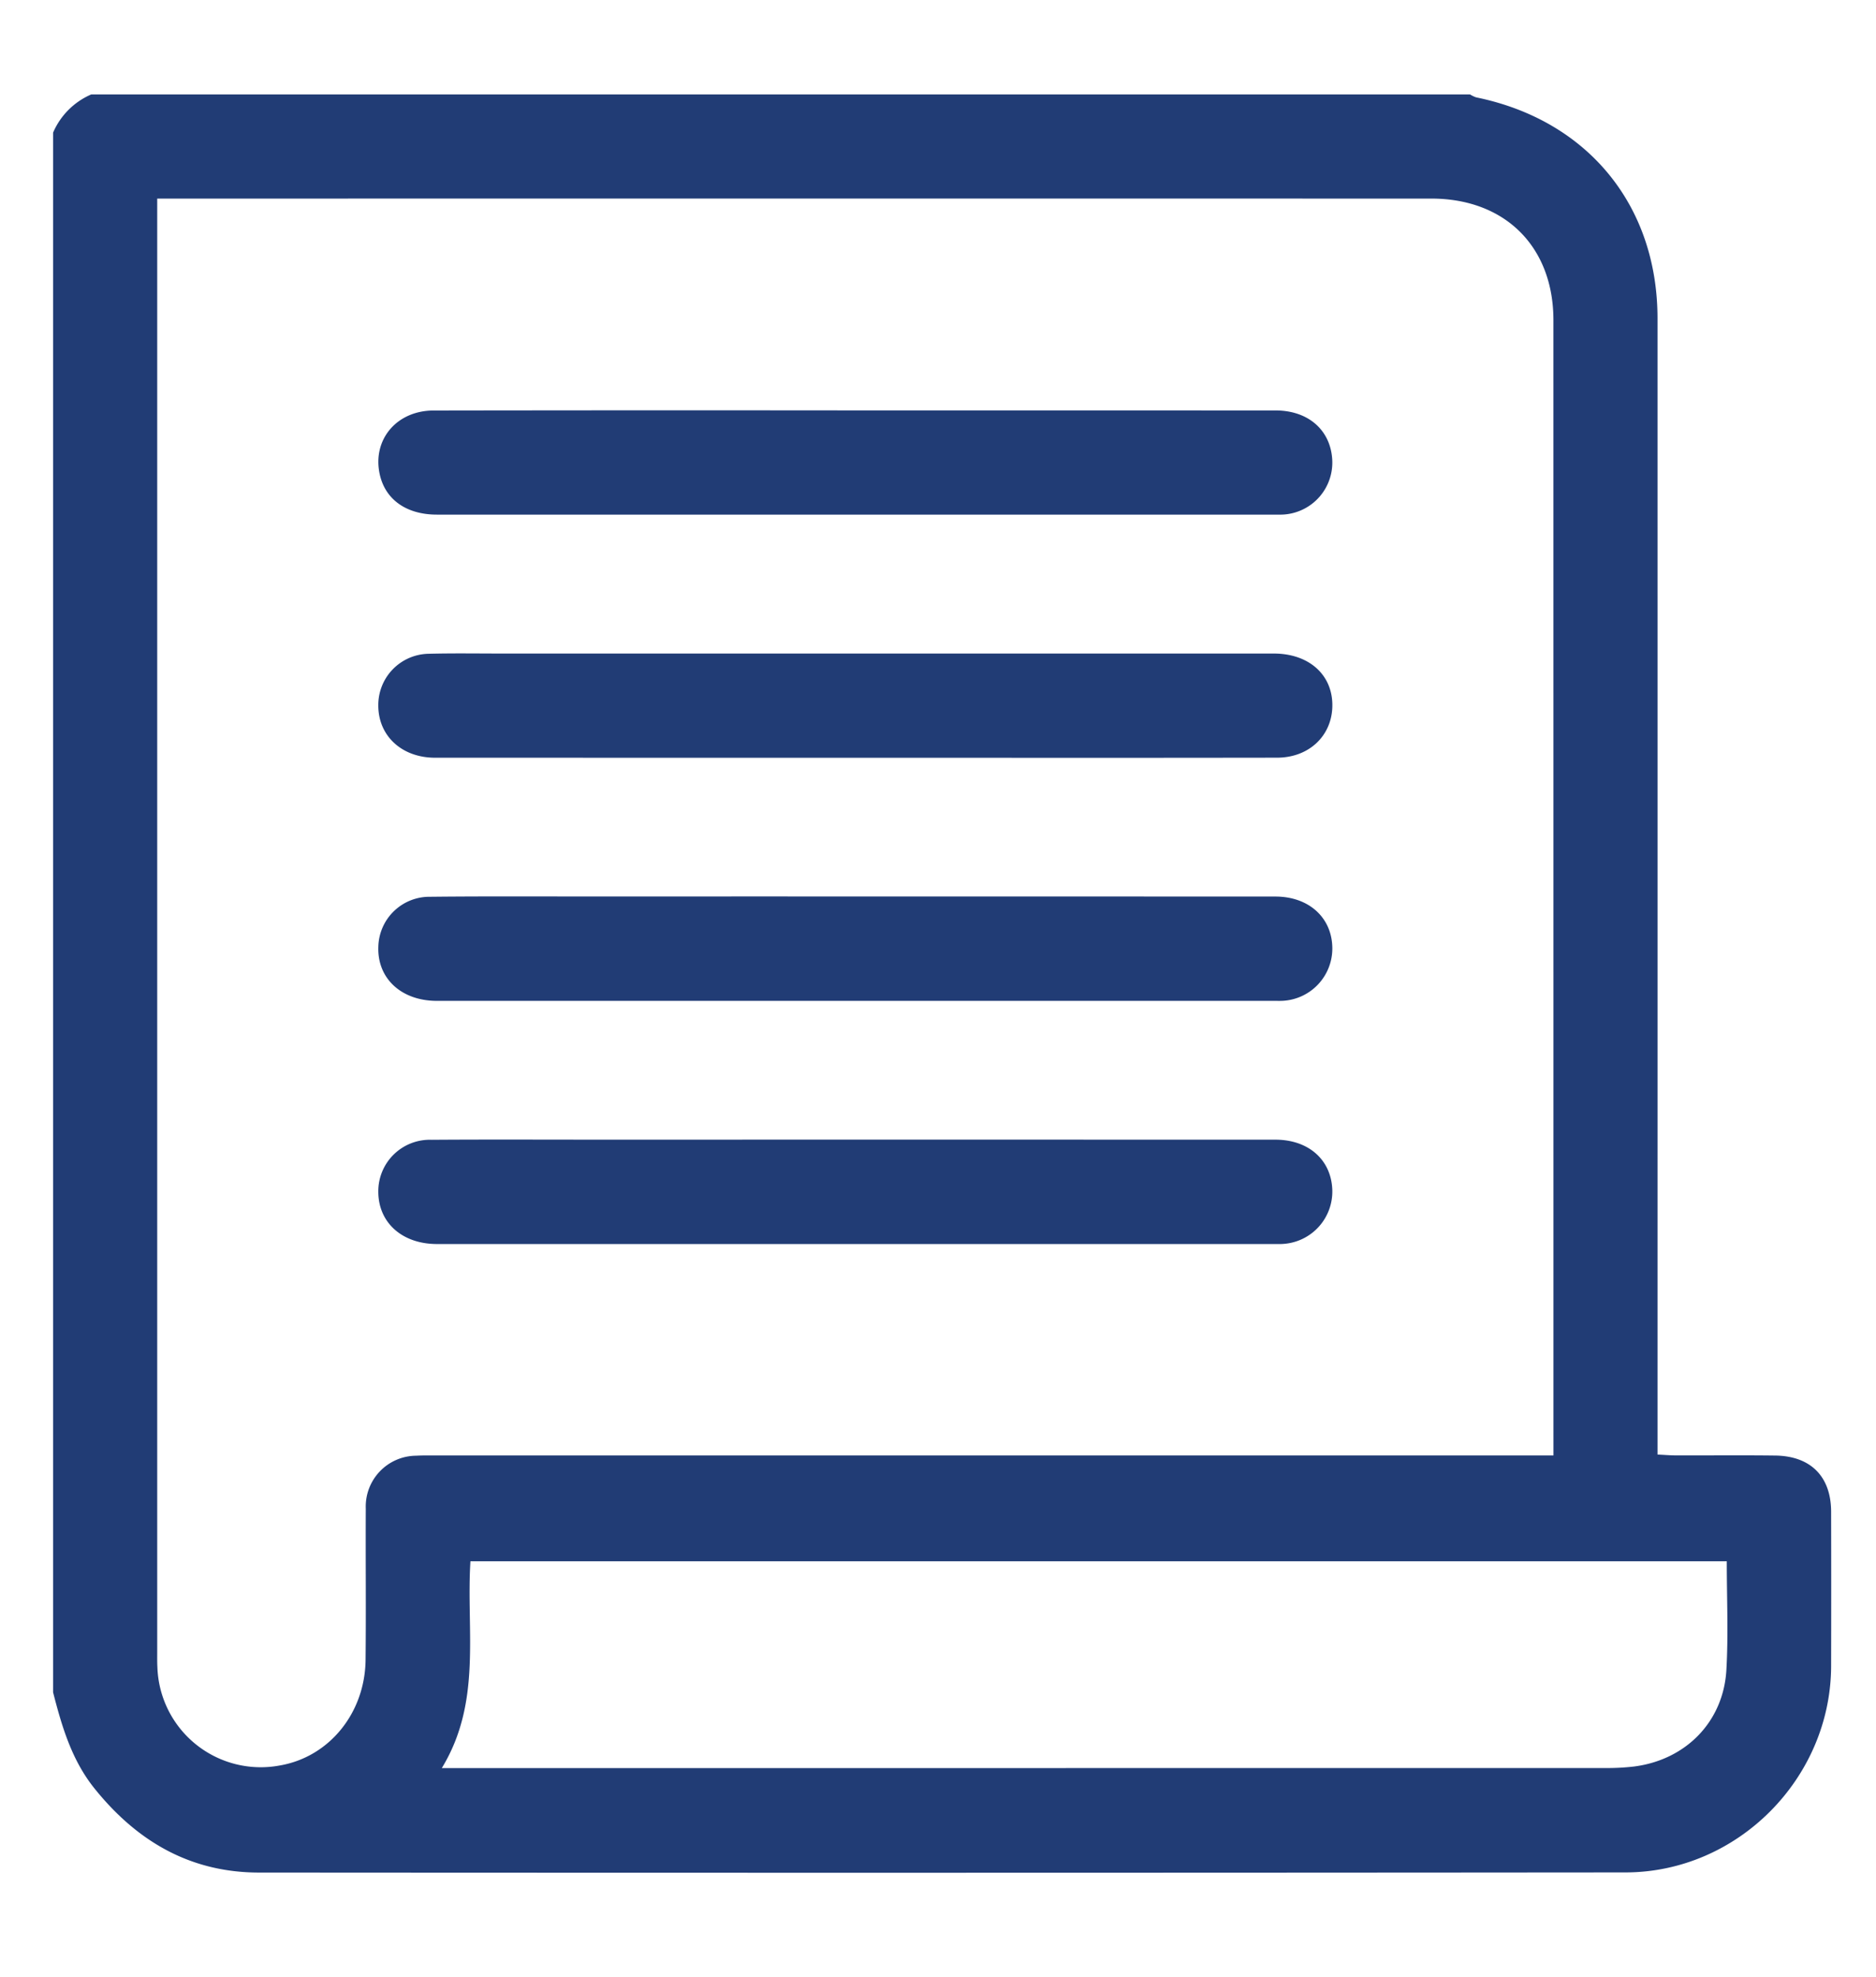
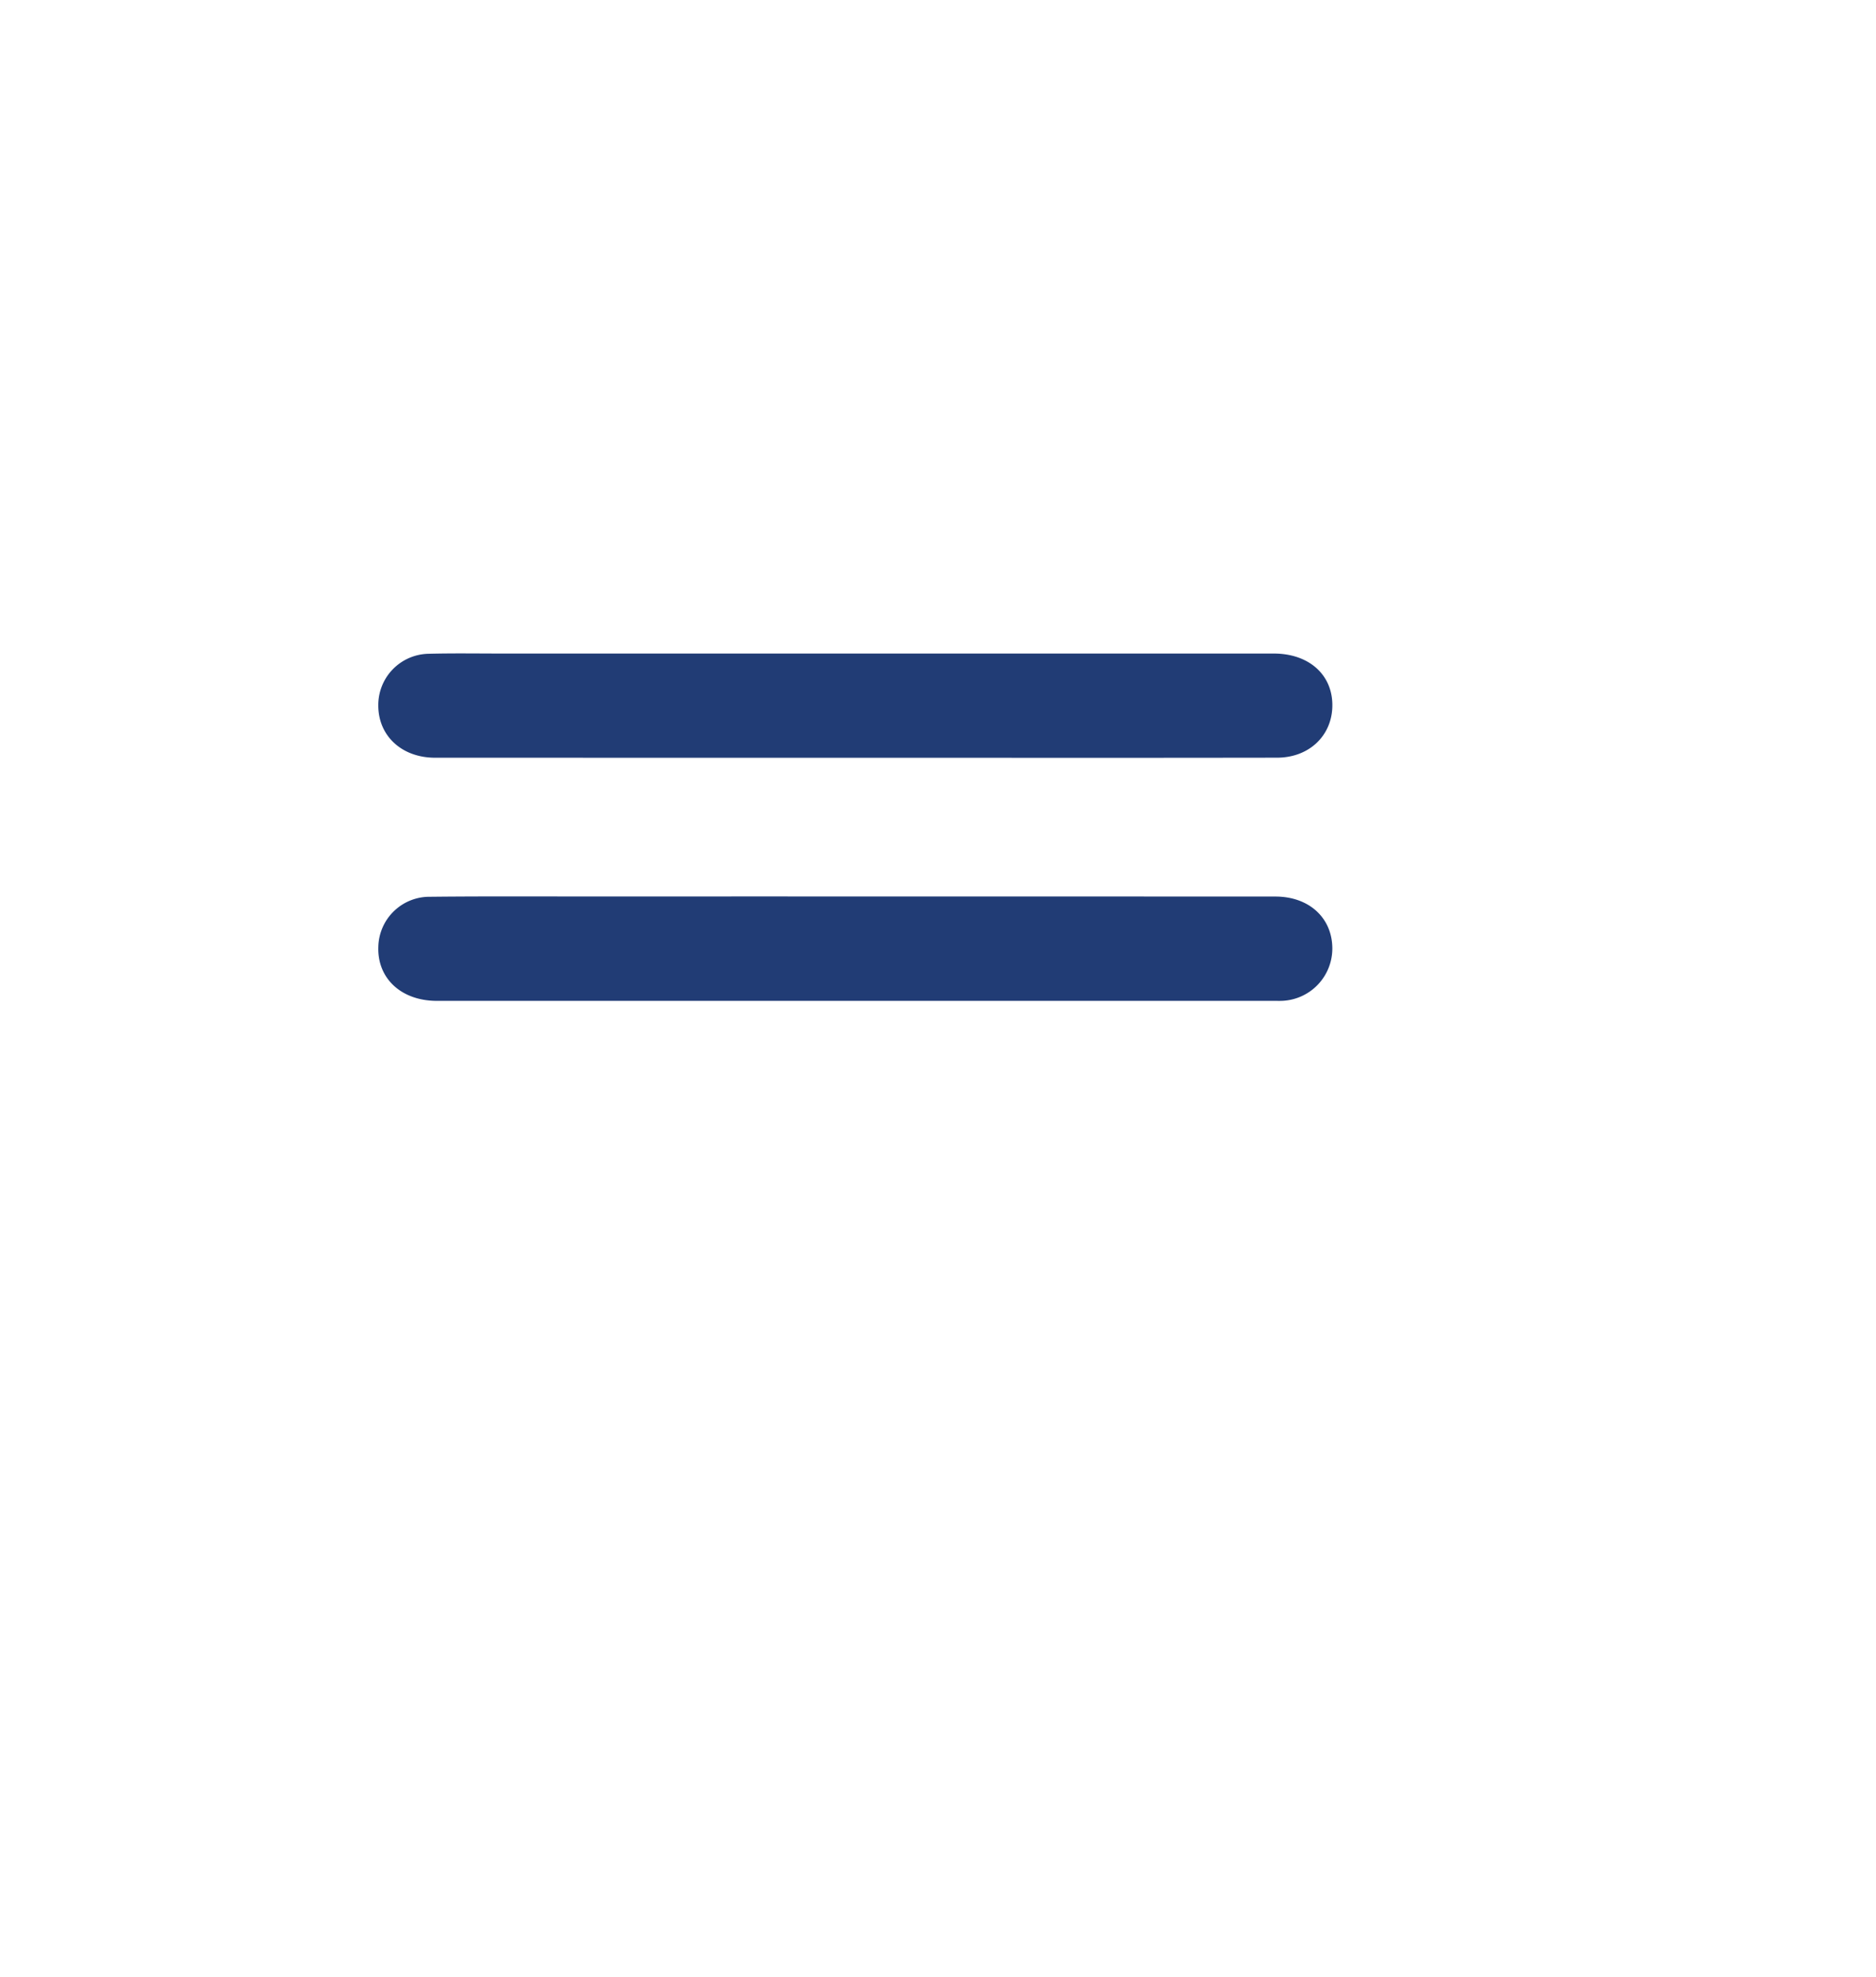
<svg xmlns="http://www.w3.org/2000/svg" id="Layer_1" data-name="Layer 1" viewBox="0 0 318 335">
  <defs>
    <style>.cls-1{fill:#213c75;}</style>
  </defs>
-   <path class="cls-1" d="M9,286.8V22.476A12.36,12.36,0,0,1,15.476,16H249.187a4.61,4.61,0,0,0,1.033.5c18.879,3.852,30.743,18.289,30.744,37.456q.006,94.316,0,188.63v3.92c1.254.06,2.21.142,3.165.144,5.591.014,11.183-.045,16.774.024,6.037.075,9.477,3.56,9.49,9.525q.029,13.095,0,26.191c-.072,18.975-15.826,34.915-34.862,34.932q-115.8.1-231.593.024c-11.744,0-20.767-5.339-27.947-14.287C12.158,298.28,10.482,292.584,9,286.8Zm254.327-40.143v-3.127q0-94.63-.007-189.261c0-12.456-8.2-20.612-20.682-20.614q-106.4-.012-212.808,0H26.65v3.408q0,121.416,0,242.832c0,.883-.017,1.767.03,2.648a17.532,17.532,0,0,0,20.813,16.643c8.31-1.452,14.382-8.867,14.476-17.9.09-8.535-.007-17.071.035-25.607a8.613,8.613,0,0,1,8.54-8.978c1.174-.064,2.354-.042,3.531-.042q92.571,0,185.141,0Zm29.379,17.932H79.742c-.74,11.786,2,23.808-4.85,35.051H78.96q96.513,0,193.028-.011a39.516,39.516,0,0,0,4.987-.254c8.775-1.115,15.159-7.577,15.664-16.373C292.987,276.953,292.706,270.869,292.706,264.588Z" />
-   <path class="cls-1" d="M145.3,69.552q35.46,0,70.921.008c5.511,0,9.269,3.291,9.6,8.242a8.824,8.824,0,0,1-8.157,9.39c-.586.042-1.176.021-1.765.021q-70.922,0-141.842,0c-5.154,0-8.736-2.537-9.684-6.809-1.3-5.845,2.82-10.824,9.126-10.834Q109.393,69.513,145.3,69.552Z" />
  <path class="cls-1" d="M144.681,128.421q-35.461,0-70.921-.007c-5.66,0-9.644-3.711-9.635-8.859a8.682,8.682,0,0,1,8.482-8.757c4.215-.111,8.435-.04,12.653-.04q65.329,0,130.659,0c6.078,0,10.114,3.74,9.921,9.11-.178,4.945-4.038,8.53-9.356,8.538q-27.515.041-55.03.012Z" />
  <path class="cls-1" d="M145.29,151.926q35.46,0,70.921.014c5.736.008,9.634,3.661,9.631,8.828a8.879,8.879,0,0,1-8.179,8.825c-.585.048-1.177.025-1.765.025q-70.922,0-141.842,0c-6.025,0-10.12-3.8-9.925-9.16a8.673,8.673,0,0,1,8.767-8.481c9.415-.1,18.833-.046,28.25-.048Q123.219,151.92,145.29,151.926Z" />
-   <path class="cls-1" d="M144.971,193.134q35.607,0,71.215.009c5.645,0,9.472,3.431,9.651,8.5a8.893,8.893,0,0,1-8.151,9.153c-.585.054-1.177.032-1.765.032q-70.92,0-141.84,0c-5.913,0-9.944-3.62-9.956-8.859a8.731,8.731,0,0,1,9.043-8.807c9.515-.068,19.03-.022,28.545-.023Z" />
</svg>